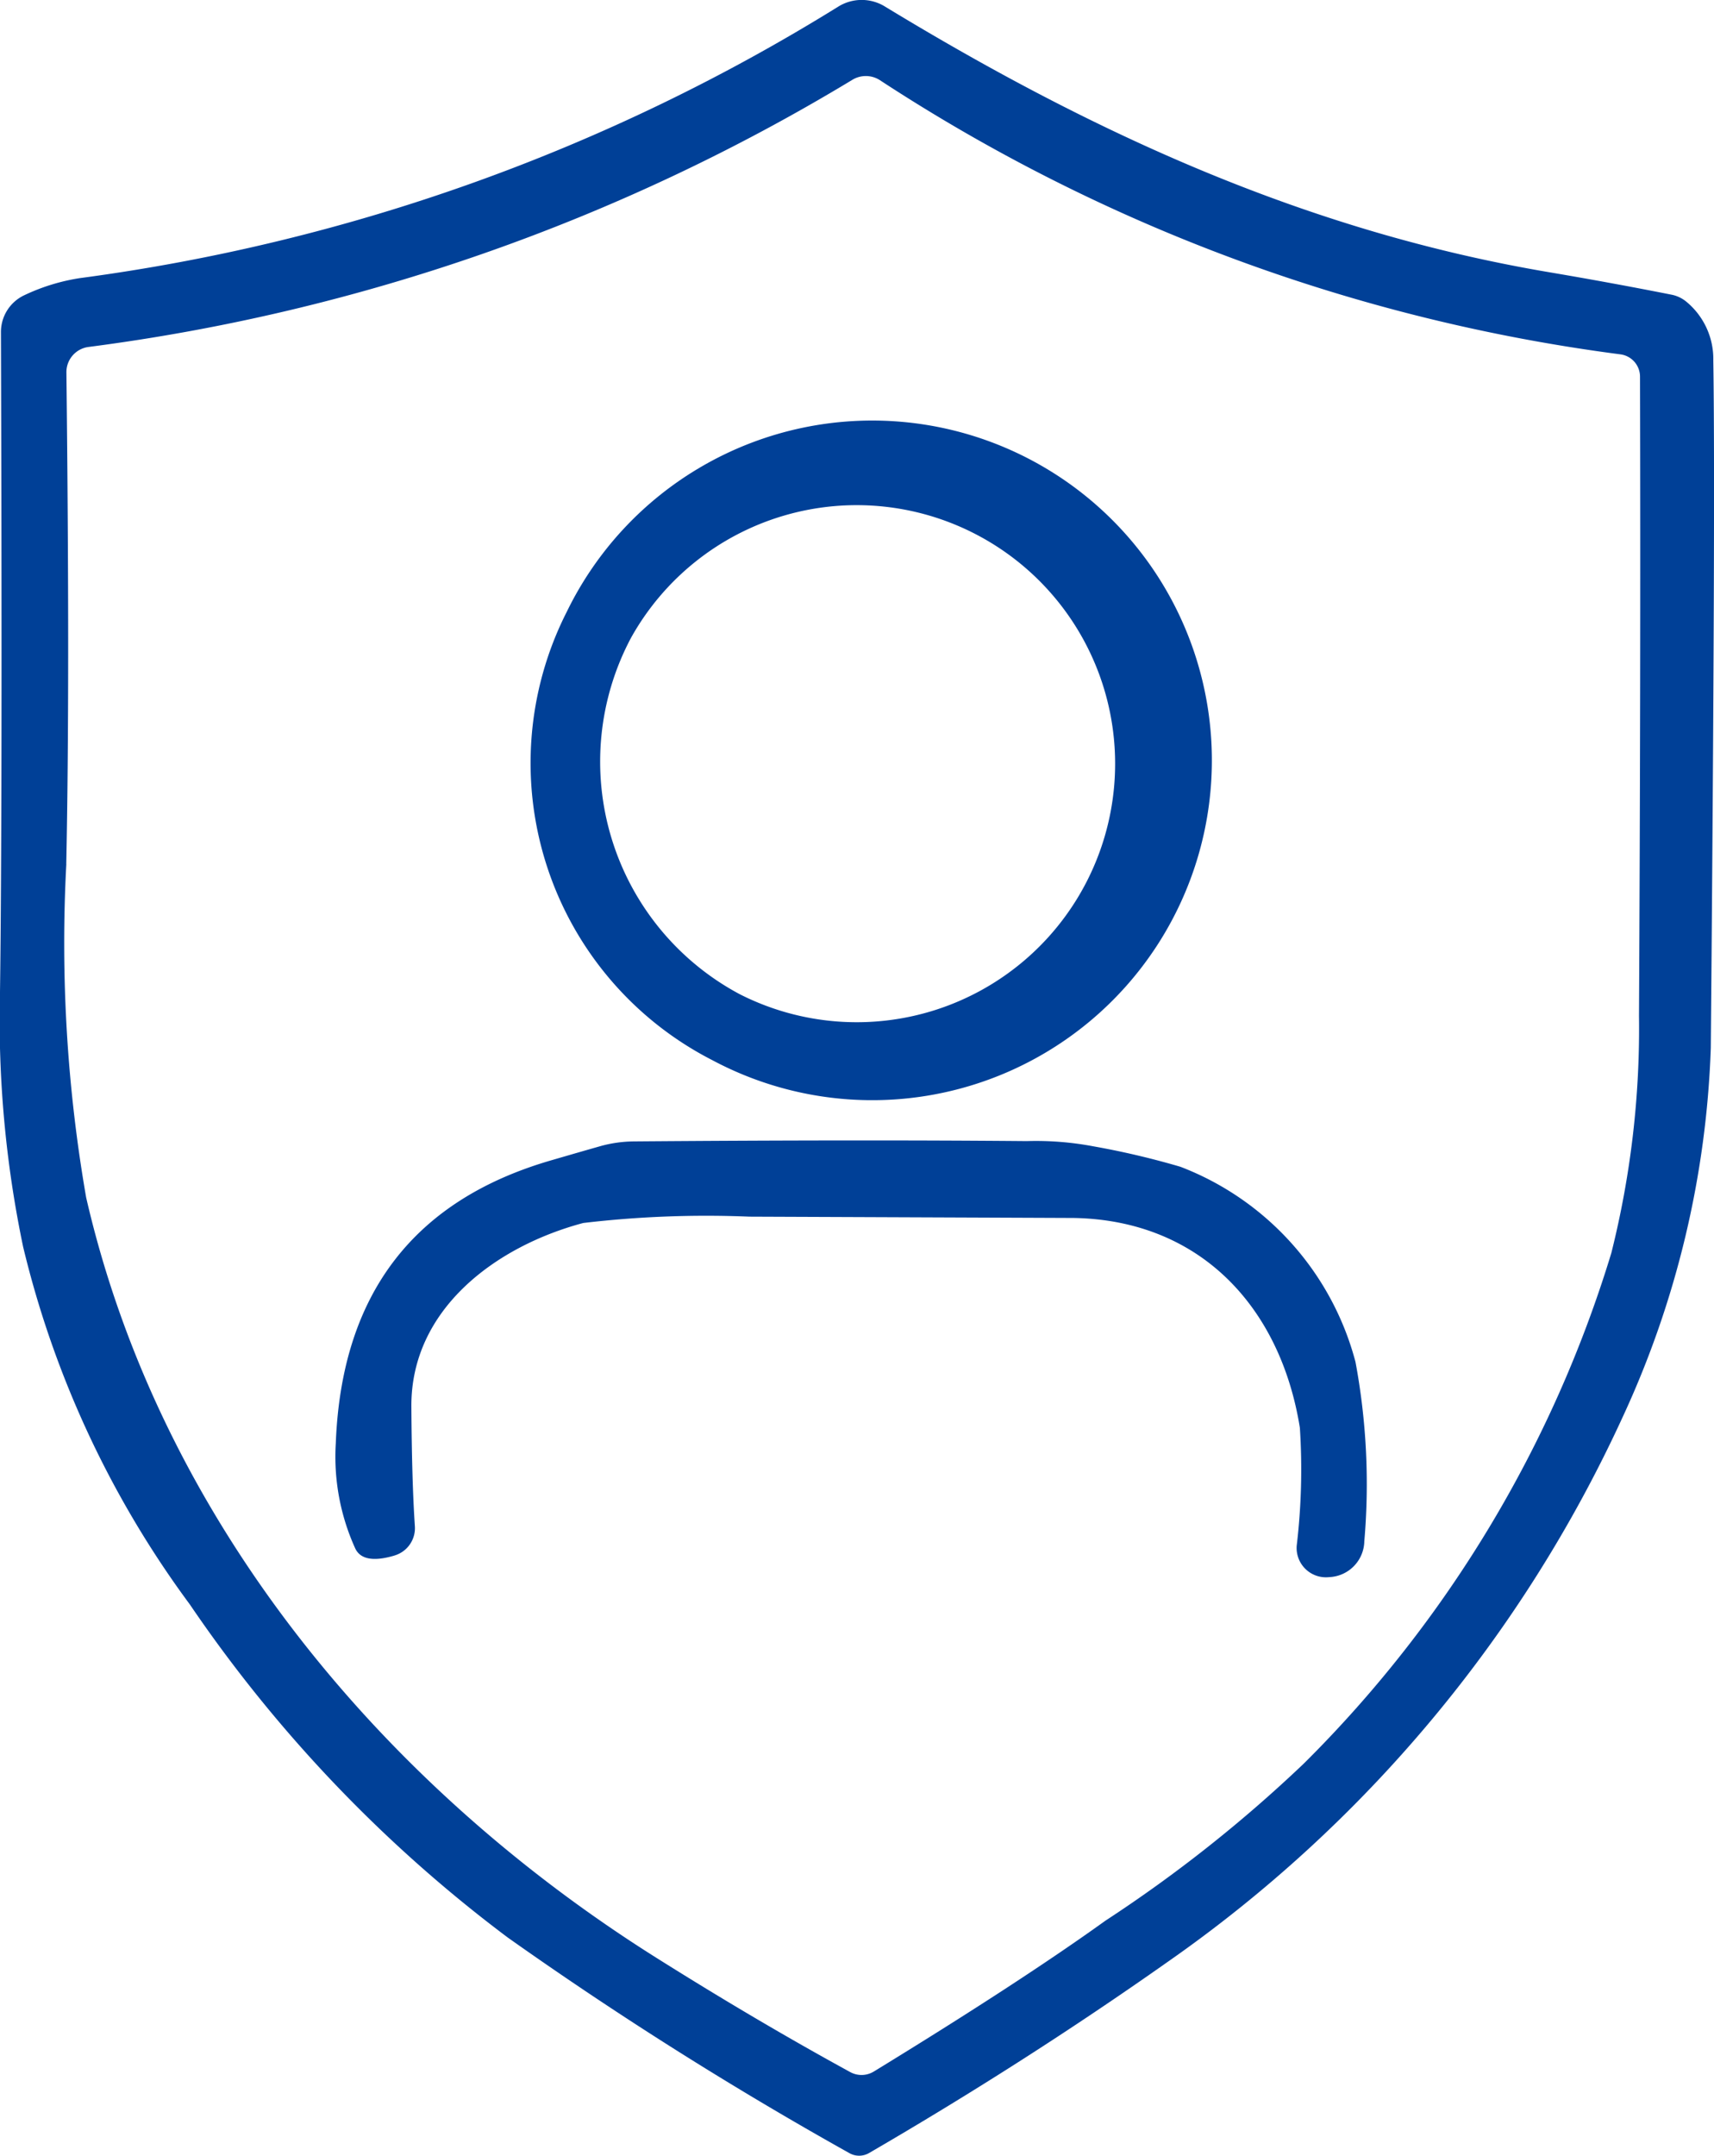
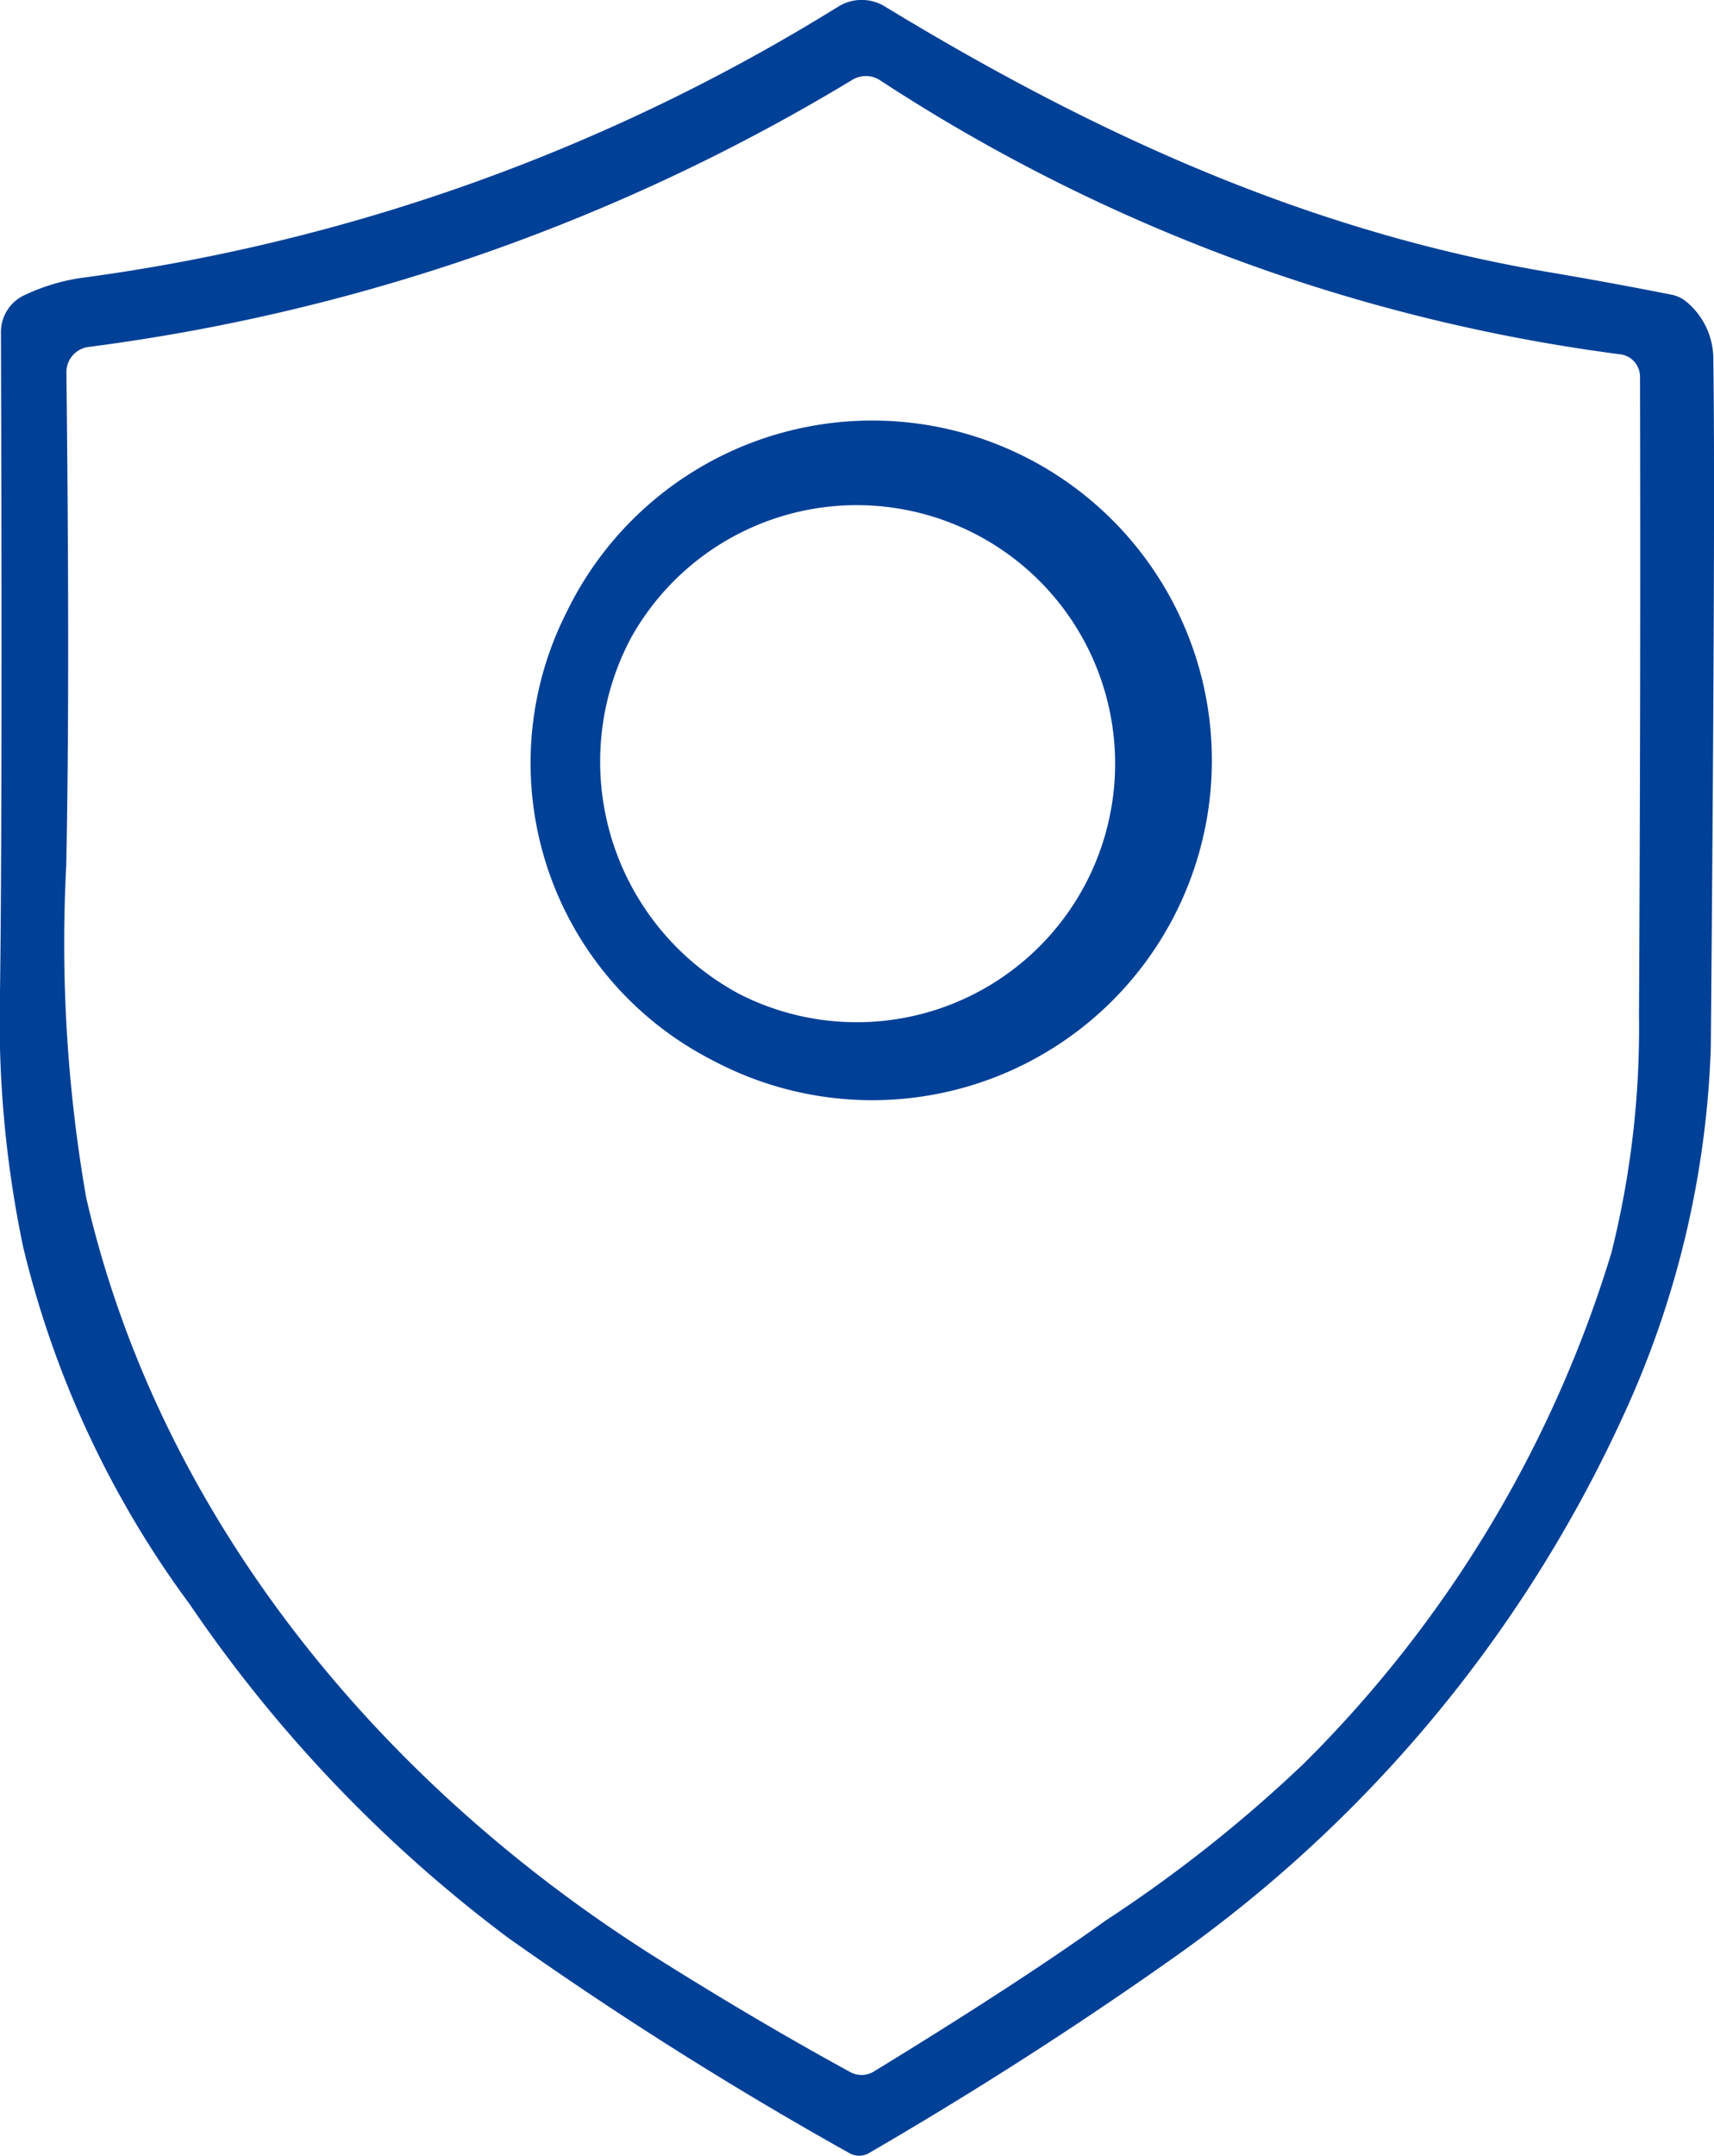
<svg xmlns="http://www.w3.org/2000/svg" id="グループ_741645" data-name="グループ 741645" width="54.094" height="68" viewBox="0 0 54.094 68">
  <defs>
    <clipPath id="clip-path">
      <rect id="長方形_38357" data-name="長方形 38357" width="54.094" height="68" fill="#004097" />
    </clipPath>
  </defs>
  <g id="グループ_741644" data-name="グループ 741644" clip-path="url(#clip-path)">
    <path id="パス_128603" data-name="パス 128603" d="M5.991,50.609A44.1,44.1,0,0,0,16.024,61.115a119.933,119.933,0,0,0,10.78,6.8.623.623,0,0,0,.621,0q4.932-2.865,9.417-6.024a42.644,42.644,0,0,0,14.373-17.2,30.075,30.075,0,0,0,2.778-11.637q.15-17.29.079-21.691a2.339,2.339,0,0,0-.858-1.852,1.052,1.052,0,0,0-.437-.211q-1.91-.379-3.867-.71C41.287,7.305,34.543,4.228,27.919.2a1.4,1.4,0,0,0-1.457.005A60.508,60.508,0,0,1,2.519,8.773,6.323,6.323,0,0,0,.772,9.31,1.28,1.28,0,0,0,.03,10.467Q.078,25.588,0,31.285A34.942,34.942,0,0,0,.73,39.329a31.2,31.2,0,0,0,5.261,11.28m-3.9-23.354q.118-5.564.005-15.509a.8.8,0,0,1,.684-.8A61.916,61.916,0,0,0,26.9,2.518a.819.819,0,0,1,.868.01,55.826,55.826,0,0,0,23.37,8.649.71.71,0,0,1,.621.705q.024,9.462-.032,20.165a29.111,29.111,0,0,1-.873,7.476,38.453,38.453,0,0,1-9.7,16.1,43.8,43.8,0,0,1-6.266,4.961Q32.2,62.515,27.582,65.34a.744.744,0,0,1-.747.021q-2.959-1.618-6.092-3.588c-8.733-5.482-15.7-13.9-18.024-24a46.786,46.786,0,0,1-.626-10.517" transform="translate(0 0)" fill="#004097" />
    <path id="パス_128604" data-name="パス 128604" d="M82.59,80.65A10.719,10.719,0,1,0,78,66.5,10.527,10.527,0,0,0,82.59,80.65m-2.567-13.32a8.155,8.155,0,1,1,3.435,11.241,8.312,8.312,0,0,1-3.435-11.241" transform="translate(-60.109 -47.209)" fill="#004097" />
-     <path id="パス_128605" data-name="パス 128605" d="M50.388,177.98a.9.9,0,0,0,.647-.931q-.095-1.4-.11-3.772c-.016-3.067,2.662-5.051,5.424-5.787a33.158,33.158,0,0,1,5.245-.2q10,.04,10.259.042c3.961.079,6.5,2.8,7.113,6.618a20.3,20.3,0,0,1-.1,3.72.925.925,0,0,0,.984.994l.069-.005A1.156,1.156,0,0,0,81,177.528a20.973,20.973,0,0,0-.279-5.656,9.072,9.072,0,0,0-5.524-6.155,25.562,25.562,0,0,0-2.757-.647,9.74,9.74,0,0,0-2.094-.163q-5.28-.047-12.421.01a4.07,4.07,0,0,0-1.01.142c-.868.247-1.389.4-1.552.447q-6.55,1.886-6.823,8.923a6.987,6.987,0,0,0,.615,3.33c.163.342.579.416,1.236.221" transform="translate(-37.942 -128.913)" fill="#004097" />
  </g>
</svg>